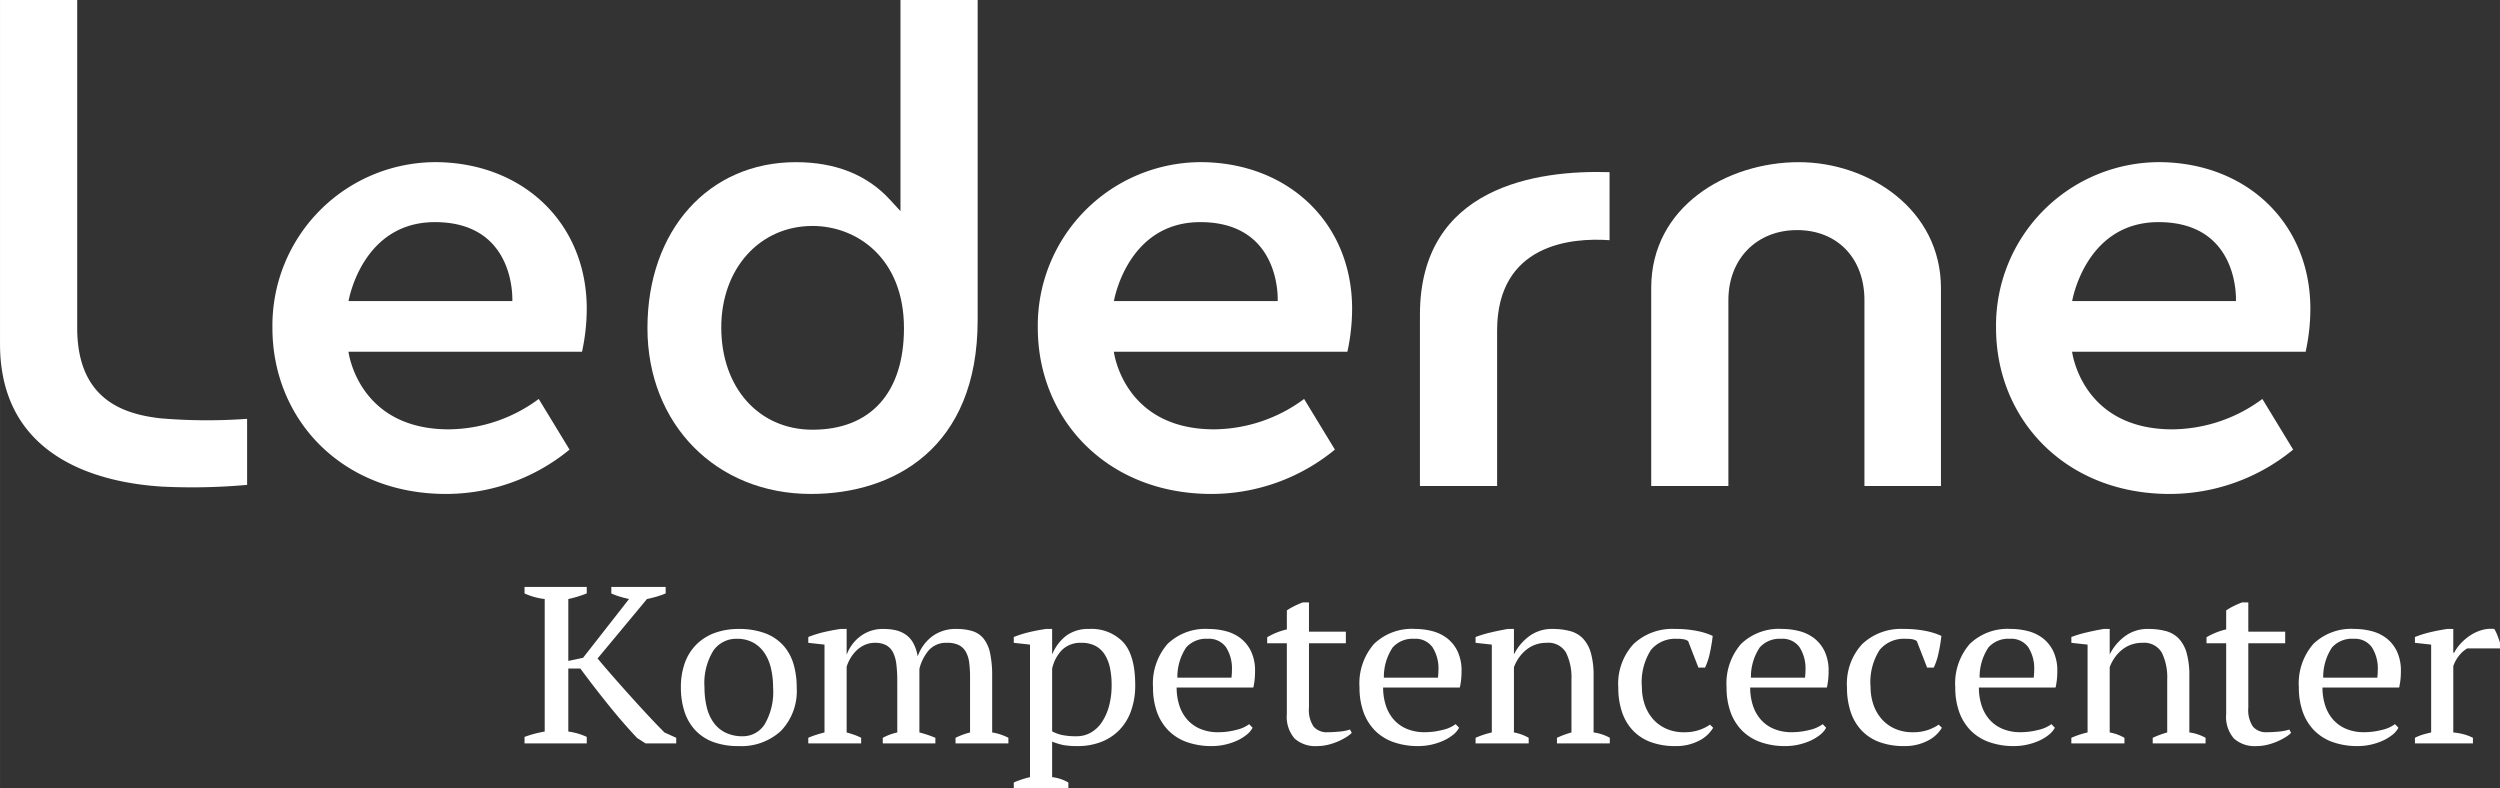
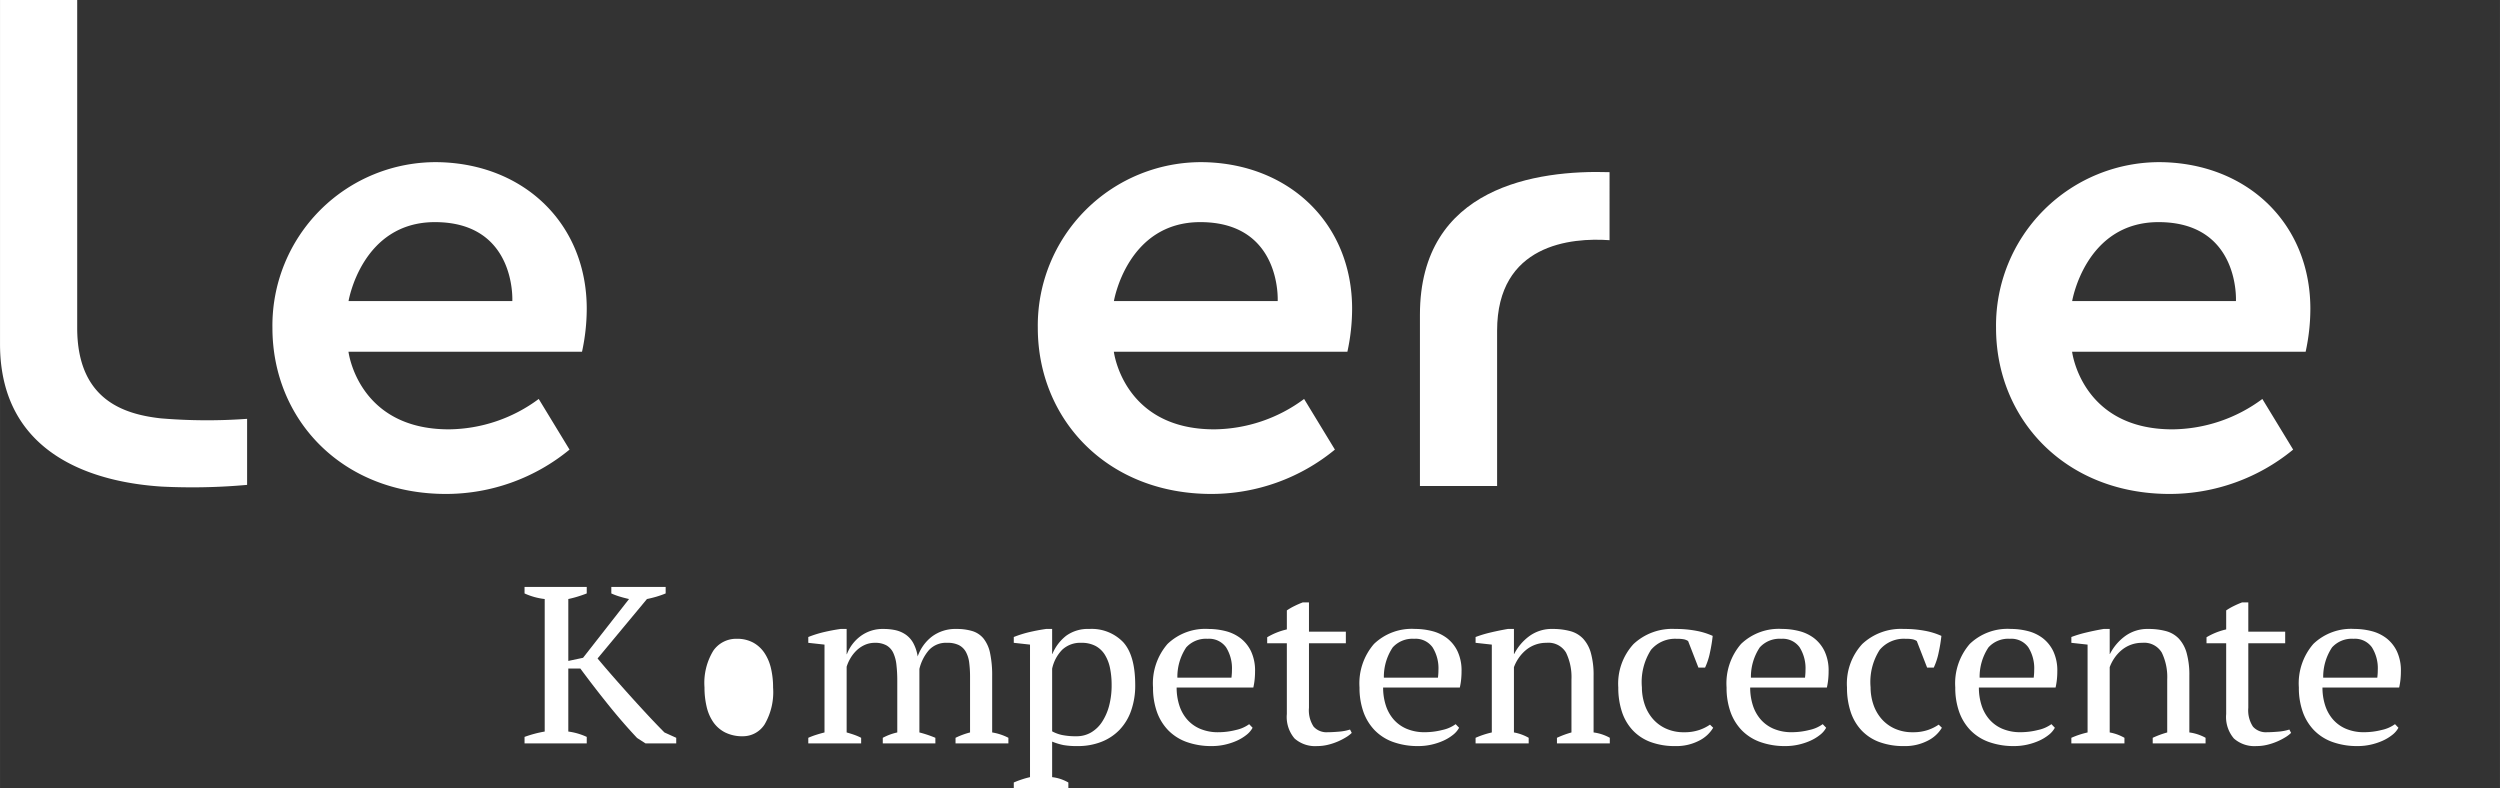
<svg xmlns="http://www.w3.org/2000/svg" id="Layer_1" data-name="Layer 1" width="100mm" height="31.524mm" viewBox="0 0 283.465 89.361">
  <rect x="0" y="0" width="283.465" height="89.361" fill="#333333" stroke="none" />
  <g>
    <g>
      <path d="M72.144,69.376h6.161v.735a10.823,10.823,0,0,1-1.088.38q-.529.152-1.031.254L70.584,77.485q.696.836,1.602,1.876.907,1.038,1.896,2.141.989,1.101,2.035,2.23,1.044,1.128,2.049,2.141l1.338.607v.634H76.019l-.948-.608q-1.645-1.747-3.275-3.776-1.632-2.027-3.165-4.105h-1.365v7.146a7.225,7.225,0,0,1,2.091.608v.734H62.305v-.734a13.282,13.282,0,0,1,2.286-.608V70.745a7.496,7.496,0,0,1-2.286-.634v-.735H69.357v.735q-.447.177-.976.342-.529.166-1.114.292v7.02l1.672-.355,5.213-6.664q-.558-.127-1.059-.279a7.814,7.814,0,0,1-.948-.354Z" transform="translate(-2.83 -2.823)" style="fill: #fff" />
-       <path d="M80.033,80.78a8.014,8.014,0,0,1,.461-2.826,5.625,5.625,0,0,1,1.324-2.078,5.734,5.734,0,0,1,2.076-1.293,7.801,7.801,0,0,1,2.69-.443,8.336,8.336,0,0,1,2.983.481,5.26,5.26,0,0,1,2.049,1.356,5.458,5.458,0,0,1,1.171,2.091,9.15,9.15,0,0,1,.377,2.712,6.524,6.524,0,0,1-1.784,4.916,6.61,6.61,0,0,1-4.795,1.723,8.115,8.115,0,0,1-2.899-.469,5.297,5.297,0,0,1-2.035-1.344,5.653,5.653,0,0,1-1.213-2.103A8.682,8.682,0,0,1,80.033,80.78Zm2.676,0a9.426,9.426,0,0,0,.237,2.154,5.089,5.089,0,0,0,.753,1.761,3.634,3.634,0,0,0,1.351,1.179,4.337,4.337,0,0,0,2.008.431,2.916,2.916,0,0,0,2.466-1.344,7.244,7.244,0,0,0,.962-4.181,9.385,9.385,0,0,0-.237-2.167,5.301,5.301,0,0,0-.738-1.749,3.67,3.67,0,0,0-1.282-1.179,3.813,3.813,0,0,0-1.868-.431,3.149,3.149,0,0,0-2.648,1.344A7.011,7.011,0,0,0,82.709,80.78Z" transform="translate(-2.83 -2.823)" style="fill: #fff" />
+       <path d="M80.033,80.78A8.682,8.682,0,0,1,80.033,80.78Zm2.676,0a9.426,9.426,0,0,0,.237,2.154,5.089,5.089,0,0,0,.753,1.761,3.634,3.634,0,0,0,1.351,1.179,4.337,4.337,0,0,0,2.008.431,2.916,2.916,0,0,0,2.466-1.344,7.244,7.244,0,0,0,.962-4.181,9.385,9.385,0,0,0-.237-2.167,5.301,5.301,0,0,0-.738-1.749,3.67,3.67,0,0,0-1.282-1.179,3.813,3.813,0,0,0-1.868-.431,3.149,3.149,0,0,0-2.648,1.344A7.011,7.011,0,0,0,82.709,80.78Z" transform="translate(-2.83 -2.823)" style="fill: #fff" />
      <path d="M108.889,87.115h-5.965V86.481a7.01,7.01,0,0,1,.683-.316,6.202,6.202,0,0,1,.961-.291V80.019a15.538,15.538,0,0,0-.097-1.824,4.293,4.293,0,0,0-.363-1.356,1.901,1.901,0,0,0-.766-.836,2.588,2.588,0,0,0-1.309-.292,2.758,2.758,0,0,0-1.13.228,3.25,3.25,0,0,0-.92.608,4.074,4.074,0,0,0-.696.861,4.595,4.595,0,0,0-.46,1.014v7.451q.445.126.849.266a5.943,5.943,0,0,1,.795.342v.634H94.478V86.481a8.196,8.196,0,0,1,.864-.329c.315-.102.642-.194.975-.278V75.914l-1.84-.203v-.658a12.595,12.595,0,0,1,1.826-.57q.933-.215,1.826-.343H98.827v2.864h.027a4.573,4.573,0,0,1,1.519-2.027,4.199,4.199,0,0,1,2.662-.837,6.368,6.368,0,0,1,1.283.127,3.358,3.358,0,0,1,1.142.469,2.847,2.847,0,0,1,.892.95,4.627,4.627,0,0,1,.529,1.572,4.858,4.858,0,0,1,1.617-2.256,4.425,4.425,0,0,1,2.788-.862,6.033,6.033,0,0,1,1.798.241,2.632,2.632,0,0,1,1.268.849,3.92,3.92,0,0,1,.738,1.647,12.143,12.143,0,0,1,.237,2.635v6.361a6.155,6.155,0,0,1,1.84.607v.634h-5.993V86.481a8.562,8.562,0,0,1,1.645-.607V79.563a12.12,12.12,0,0,0-.098-1.622,3.373,3.373,0,0,0-.377-1.204,1.898,1.898,0,0,0-.78-.76,2.858,2.858,0,0,0-1.338-.267,2.625,2.625,0,0,0-2.077.837,5.063,5.063,0,0,0-1.073,2.129v7.197a12.997,12.997,0,0,1,1.811.607Z" transform="translate(-2.83 -2.823)" style="fill: #fff" />
      <path d="M123.967,92.183h-6.189v-.634a10.689,10.689,0,0,1,1.84-.608V75.914l-1.84-.203v-.658a12.595,12.595,0,0,1,1.826-.57q.933-.215,1.826-.343h.697v2.838h.027a5.098,5.098,0,0,1,1.561-2.065,4.172,4.172,0,0,1,2.62-.773,4.948,4.948,0,0,1,3.847,1.496q1.365,1.495,1.366,4.866a8.568,8.568,0,0,1-.46,2.888,6.01,6.01,0,0,1-1.31,2.179,5.763,5.763,0,0,1-2.063,1.369,7.239,7.239,0,0,1-2.689.481,8.881,8.881,0,0,1-1.617-.114,7.201,7.201,0,0,1-1.282-.393v4.029a4.863,4.863,0,0,1,.891.19,5.081,5.081,0,0,1,.948.418Zm1.477-16.472a2.988,2.988,0,0,0-2.175.786,4.365,4.365,0,0,0-1.142,2.154v7.096a4.176,4.176,0,0,0,1.129.418,7.769,7.769,0,0,0,1.631.14,3.229,3.229,0,0,0,1.658-.431,3.77,3.77,0,0,0,1.255-1.217,6.252,6.252,0,0,0,.795-1.838,9.05,9.05,0,0,0,.278-2.318,9.49,9.49,0,0,0-.181-1.914,4.607,4.607,0,0,0-.586-1.52,2.815,2.815,0,0,0-1.059-1.001A3.328,3.328,0,0,0,125.445,75.711Z" transform="translate(-2.83 -2.823)" style="fill: #fff" />
      <path d="M144.857,85.341a2.591,2.591,0,0,1-.697.81,5.078,5.078,0,0,1-1.088.659,6.971,6.971,0,0,1-1.337.443,6.672,6.672,0,0,1-1.477.165,8.259,8.259,0,0,1-2.899-.469,5.513,5.513,0,0,1-2.091-1.344A5.784,5.784,0,0,1,134,83.517a8.143,8.143,0,0,1-.433-2.737,6.826,6.826,0,0,1,1.645-4.942,6.182,6.182,0,0,1,4.655-1.698,7.802,7.802,0,0,1,1.924.241,4.682,4.682,0,0,1,1.685.798,4.117,4.117,0,0,1,1.199,1.483,5.12,5.12,0,0,1,.46,2.293c0,.288-.014.579-.042.875a7.795,7.795,0,0,1-.153.95h-8.696a6.548,6.548,0,0,0,.293,1.989,4.55,4.55,0,0,0,.878,1.609,4.069,4.069,0,0,0,1.477,1.077,5.139,5.139,0,0,0,2.091.394,8.056,8.056,0,0,0,1.978-.254,3.954,3.954,0,0,0,1.506-.659Zm-5.101-10.087a3.019,3.019,0,0,0-2.424.975,6.01,6.01,0,0,0-1.004,3.434h6.131c.019-.152.032-.3.042-.443s.014-.283.014-.418a4.465,4.465,0,0,0-.668-2.586A2.368,2.368,0,0,0,139.756,75.255Z" transform="translate(-2.83 -2.823)" style="fill: #fff" />
      <path d="M146.511,75.081a7.608,7.608,0,0,1,2.23-.89v-2.154a6.582,6.582,0,0,1,.85-.494,10.475,10.475,0,0,1,.962-.418h.696v3.32h4.182v1.317h-4.182v7.312a3.358,3.358,0,0,0,.53,2.143,1.955,1.955,0,0,0,1.589.631q.502,0,1.255-.063a5.534,5.534,0,0,0,1.282-.241l.195.38a3.483,3.483,0,0,1-.627.482,7.394,7.394,0,0,1-.921.481,6.953,6.953,0,0,1-1.129.38,5.185,5.185,0,0,1-1.254.152,3.51,3.51,0,0,1-2.551-.858,3.752,3.752,0,0,1-.878-2.775V75.762H146.511Z" transform="translate(-2.83 -2.823)" style="fill: #fff" />
      <path d="M168.271,85.341a2.591,2.591,0,0,1-.697.81,5.078,5.078,0,0,1-1.088.659,6.981,6.981,0,0,1-1.338.443,6.672,6.672,0,0,1-1.477.165,8.259,8.259,0,0,1-2.899-.469,5.513,5.513,0,0,1-2.091-1.344,5.784,5.784,0,0,1-1.268-2.091,8.143,8.143,0,0,1-.433-2.737,6.826,6.826,0,0,1,1.645-4.942,6.182,6.182,0,0,1,4.655-1.698,7.802,7.802,0,0,1,1.924.241,4.679,4.679,0,0,1,1.686.798,4.117,4.117,0,0,1,1.199,1.483,5.12,5.12,0,0,1,.46,2.293c0,.288-.014.579-.042.875a7.795,7.795,0,0,1-.153.95h-8.697a6.548,6.548,0,0,0,.293,1.989,4.55,4.55,0,0,0,.878,1.609,4.069,4.069,0,0,0,1.477,1.077,5.139,5.139,0,0,0,2.091.394,8.064,8.064,0,0,0,1.979-.254,3.954,3.954,0,0,0,1.506-.659ZM163.169,75.255a3.019,3.019,0,0,0-2.424.975,6.01,6.01,0,0,0-1.004,3.434h6.132c.019-.152.032-.3.042-.443s.014-.283.014-.418a4.457,4.457,0,0,0-.669-2.586A2.368,2.368,0,0,0,163.169,75.255Z" transform="translate(-2.83 -2.823)" style="fill: #fff" />
      <path d="M185.36,87.115H179.367V86.481a10.767,10.767,0,0,1,1.645-.607v-6.006a6.355,6.355,0,0,0-.613-3.042,2.32,2.32,0,0,0-2.23-1.115,3.59,3.59,0,0,0-2.355.85,4.416,4.416,0,0,0-.795.887,4.719,4.719,0,0,0-.529,1.026v7.4a5.226,5.226,0,0,1,1.672.607v.634h-6.021V86.481a9.955,9.955,0,0,1,1.84-.607V75.914l-1.84-.203v-.658a13.251,13.251,0,0,1,1.673-.507q.948-.228,1.979-.406h.697v2.838h.027a5.721,5.721,0,0,1,1.686-2.002,4.275,4.275,0,0,1,2.663-.837,7.566,7.566,0,0,1,1.993.241,3.14,3.14,0,0,1,1.464.849,3.949,3.949,0,0,1,.891,1.635,9.261,9.261,0,0,1,.307,2.597v6.412a5.19,5.19,0,0,1,1.84.607Z" transform="translate(-2.83 -2.823)" style="fill: #fff" />
      <path d="M197.082,85.341a3.876,3.876,0,0,1-1.631,1.482,5.574,5.574,0,0,1-2.634.596,7.91,7.91,0,0,1-2.857-.469,5.311,5.311,0,0,1-2.021-1.344,5.653,5.653,0,0,1-1.213-2.103,8.682,8.682,0,0,1-.404-2.724,6.633,6.633,0,0,1,1.728-4.929,6.403,6.403,0,0,1,4.711-1.711,12.476,12.476,0,0,1,2.439.216,8,8,0,0,1,1.826.57,17.191,17.191,0,0,1-.307,1.875,7.636,7.636,0,0,1-.558,1.723h-.753L194.239,75.509a1.473,1.473,0,0,0-.446-.19,3.841,3.841,0,0,0-.836-.063,3.573,3.573,0,0,0-2.927,1.255,6.759,6.759,0,0,0-1.031,4.245,6.098,6.098,0,0,0,.293,1.876,4.879,4.879,0,0,0,.891,1.635,4.347,4.347,0,0,0,1.506,1.152,4.835,4.835,0,0,0,2.104.432,5.159,5.159,0,0,0,1.701-.254,4.92,4.92,0,0,0,1.226-.608Z" transform="translate(-2.83 -2.823)" style="fill: #fff" />
      <path d="M209.891,85.341a2.591,2.591,0,0,1-.697.81,5.078,5.078,0,0,1-1.088.659,6.981,6.981,0,0,1-1.338.443,6.672,6.672,0,0,1-1.477.165,8.259,8.259,0,0,1-2.899-.469,5.513,5.513,0,0,1-2.091-1.344,5.784,5.784,0,0,1-1.268-2.091,8.143,8.143,0,0,1-.433-2.737,6.826,6.826,0,0,1,1.645-4.942,6.182,6.182,0,0,1,4.655-1.698,7.802,7.802,0,0,1,1.924.241,4.679,4.679,0,0,1,1.686.798,4.117,4.117,0,0,1,1.199,1.483,5.12,5.12,0,0,1,.46,2.293c0,.288-.014.579-.042.875a7.795,7.795,0,0,1-.153.95h-8.697a6.548,6.548,0,0,0,.293,1.989,4.55,4.55,0,0,0,.878,1.609,4.069,4.069,0,0,0,1.477,1.077,5.139,5.139,0,0,0,2.091.394,8.064,8.064,0,0,0,1.979-.254,3.954,3.954,0,0,0,1.506-.659Zm-5.102-10.087a3.019,3.019,0,0,0-2.424.975,6.01,6.01,0,0,0-1.004,3.434h6.132c.019-.152.032-.3.042-.443s.014-.283.014-.418a4.457,4.457,0,0,0-.669-2.586A2.368,2.368,0,0,0,204.789,75.255Z" transform="translate(-2.83 -2.823)" style="fill: #fff" />
      <path d="M223.014,85.341a3.876,3.876,0,0,1-1.631,1.482,5.574,5.574,0,0,1-2.634.596,7.91,7.91,0,0,1-2.857-.469,5.311,5.311,0,0,1-2.021-1.344,5.653,5.653,0,0,1-1.213-2.103,8.682,8.682,0,0,1-.404-2.724,6.633,6.633,0,0,1,1.728-4.929,6.403,6.403,0,0,1,4.711-1.711,12.476,12.476,0,0,1,2.439.216,8,8,0,0,1,1.826.57,17.189,17.189,0,0,1-.307,1.875,7.636,7.636,0,0,1-.558,1.723h-.753l-1.171-3.015a1.474,1.474,0,0,0-.446-.19,3.841,3.841,0,0,0-.836-.063,3.573,3.573,0,0,0-2.927,1.255,6.759,6.759,0,0,0-1.031,4.245,6.098,6.098,0,0,0,.293,1.876,4.879,4.879,0,0,0,.891,1.635,4.347,4.347,0,0,0,1.506,1.152,4.835,4.835,0,0,0,2.104.432,5.159,5.159,0,0,0,1.701-.254,4.92,4.92,0,0,0,1.226-.608Z" transform="translate(-2.83 -2.823)" style="fill: #fff" />
      <path d="M235.823,85.341a2.591,2.591,0,0,1-.697.81,5.078,5.078,0,0,1-1.088.659,6.981,6.981,0,0,1-1.338.443,6.672,6.672,0,0,1-1.477.165,8.259,8.259,0,0,1-2.899-.469,5.513,5.513,0,0,1-2.091-1.344,5.784,5.784,0,0,1-1.268-2.091,8.143,8.143,0,0,1-.433-2.737,6.826,6.826,0,0,1,1.645-4.942,6.182,6.182,0,0,1,4.655-1.698,7.802,7.802,0,0,1,1.924.241,4.679,4.679,0,0,1,1.686.798,4.117,4.117,0,0,1,1.199,1.483,5.12,5.12,0,0,1,.46,2.293c0,.288-.014.579-.042.875a7.797,7.797,0,0,1-.153.95h-8.697a6.548,6.548,0,0,0,.293,1.989,4.55,4.55,0,0,0,.878,1.609,4.069,4.069,0,0,0,1.477,1.077,5.139,5.139,0,0,0,2.091.394,8.064,8.064,0,0,0,1.979-.254,3.954,3.954,0,0,0,1.506-.659Zm-5.102-10.087a3.019,3.019,0,0,0-2.424.975,6.01,6.01,0,0,0-1.004,3.434h6.132c.019-.152.032-.3.042-.443s.014-.283.014-.418a4.457,4.457,0,0,0-.669-2.586A2.368,2.368,0,0,0,230.721,75.255Z" transform="translate(-2.83 -2.823)" style="fill: #fff" />
      <path d="M252.912,87.115h-5.993V86.481a10.767,10.767,0,0,1,1.645-.607v-6.006a6.355,6.355,0,0,0-.613-3.042,2.32,2.32,0,0,0-2.23-1.115,3.59,3.59,0,0,0-2.355.85,4.416,4.416,0,0,0-.795.887,4.72,4.72,0,0,0-.529,1.026v7.4a5.226,5.226,0,0,1,1.672.607v.634h-6.02V86.481a9.955,9.955,0,0,1,1.84-.607V75.914l-1.84-.203v-.658a13.251,13.251,0,0,1,1.673-.507q.946-.228,1.978-.406h.697v2.838h.027a5.721,5.721,0,0,1,1.686-2.002,4.275,4.275,0,0,1,2.663-.837,7.566,7.566,0,0,1,1.993.241,3.14,3.14,0,0,1,1.464.849,3.949,3.949,0,0,1,.891,1.635,9.261,9.261,0,0,1,.307,2.597v6.412a5.19,5.19,0,0,1,1.84.607Z" transform="translate(-2.83 -2.823)" style="fill: #fff" />
      <path d="M253.02,75.081a7.609,7.609,0,0,1,2.23-.89v-2.154a6.582,6.582,0,0,1,.85-.494,10.477,10.477,0,0,1,.962-.418h.696v3.32h4.182v1.317h-4.182v7.312a3.358,3.358,0,0,0,.53,2.143,1.955,1.955,0,0,0,1.589.631q.502,0,1.255-.063a5.533,5.533,0,0,0,1.282-.241l.195.38a3.482,3.482,0,0,1-.627.482,7.395,7.395,0,0,1-.921.481,6.953,6.953,0,0,1-1.129.38,5.185,5.185,0,0,1-1.254.152,3.51,3.51,0,0,1-2.551-.858,3.752,3.752,0,0,1-.878-2.775V75.762H253.02Z" transform="translate(-2.83 -2.823)" style="fill: #fff" />
      <path d="M274.781,85.341a2.591,2.591,0,0,1-.697.81,5.078,5.078,0,0,1-1.088.659,6.98,6.98,0,0,1-1.338.443,6.672,6.672,0,0,1-1.477.165,8.259,8.259,0,0,1-2.899-.469,5.513,5.513,0,0,1-2.091-1.344,5.784,5.784,0,0,1-1.268-2.091,8.143,8.143,0,0,1-.433-2.737,6.826,6.826,0,0,1,1.645-4.942,6.182,6.182,0,0,1,4.655-1.698,7.802,7.802,0,0,1,1.924.241,4.679,4.679,0,0,1,1.686.798,4.117,4.117,0,0,1,1.199,1.483,5.12,5.12,0,0,1,.46,2.293c0,.288-.014.579-.042.875a7.795,7.795,0,0,1-.153.95h-8.697a6.548,6.548,0,0,0,.293,1.989,4.55,4.55,0,0,0,.878,1.609,4.069,4.069,0,0,0,1.477,1.077,5.139,5.139,0,0,0,2.091.394,8.064,8.064,0,0,0,1.979-.254,3.954,3.954,0,0,0,1.506-.659Zm-5.102-10.087a3.019,3.019,0,0,0-2.424.975,6.01,6.01,0,0,0-1.004,3.434h6.132c.019-.152.032-.3.042-.443s.014-.283.014-.418a4.457,4.457,0,0,0-.669-2.586A2.368,2.368,0,0,0,269.679,75.255Z" transform="translate(-2.83 -2.823)" style="fill: #fff" />
-       <path d="M282.588,76.345a3.181,3.181,0,0,0-.766.621,4.152,4.152,0,0,0-.822,1.381v7.527a7.261,7.261,0,0,1,1.114.189,5.456,5.456,0,0,1,1.115.418v.634h-6.578V86.481a5.498,5.498,0,0,1,.948-.38c.297-.084.595-.16.891-.228V75.914l-1.84-.203v-.658a12.434,12.434,0,0,1,1.84-.57q.948-.215,1.812-.343h.697V76.826h.111a4.502,4.502,0,0,1,.711-1.014,5.825,5.825,0,0,1,1.059-.912,4.806,4.806,0,0,1,1.309-.621,3.713,3.713,0,0,1,1.464-.14,5.011,5.011,0,0,1,.349.723q.152.393.293.823v.659Z" transform="translate(-2.83 -2.823)" style="fill: #fff" />
    </g>
    <g>
      <g>
-         <path d="M93.076,21.211c-9.913,0-16.836,7.735-16.836,18.81,0,10.899,7.795,18.81,18.535,18.81,9.373,0,18.907-5.165,18.907-19.718V2.823h-8.751V26.761l-1.229-1.333C101.12,22.63,97.545,21.211,93.076,21.211ZM105.327,40.035c0,7.316-3.779,11.512-10.368,11.512-6.093,0-10.349-4.766-10.349-11.592,0-6.671,4.353-11.512,10.349-11.512C99.953,28.443,105.327,32.07,105.327,40.035Z" transform="translate(-2.83 -2.823)" style="fill: #fff" />
-         <path d="M206.789,21.211c-8.112,0-16.734,4.997-16.734,14.259v22.458h8.751V36.856c0-4.677,3.203-7.944,7.789-7.944,4.568,0,7.637,3.193,7.637,7.944V57.927h8.676V35.499C222.907,26.555,214.712,21.211,206.789,21.211Z" transform="translate(-2.83 -2.823)" style="fill: #fff" />
        <path d="M163.831,38.505v19.422h8.75V40.328c0-9.834,8.409-10.58,12.75-10.27V22.345C177.126,22.078,163.831,23.967,163.831,38.505Z" transform="translate(-2.83 -2.823)" style="fill: #fff" />
        <path d="M21.046,50.258c-4.063-.46-9.465-2.023-9.465-10.258V2.823H2.83V41.822c0,13.066,11.49,15.742,18.339,16.175a69.8,69.8,0,0,0,9.677-.194v-7.489A62.908,62.908,0,0,1,21.046,50.258Z" transform="translate(-2.83 -2.823)" style="fill: #fff" />
      </g>
      <path d="M52.517,21.211A18.528,18.528,0,0,0,33.718,40.006c0,10.333,7.831,18.825,19.689,18.825a22.074,22.074,0,0,0,14-5.028L63.913,48.06a17.334,17.334,0,0,1-10.192,3.445c-10.314,0-11.381-8.802-11.381-8.802h26.482a23.014,23.014,0,0,0,.535-4.869C69.357,28.202,62.258,21.39,52.517,21.211ZM42.348,36.961s1.491-8.952,9.791-8.952c9.255,0,8.779,8.952,8.779,8.952Z" transform="translate(-2.83 -2.823)" style="fill: #fff" />
      <path d="M139.301,21.211a18.528,18.528,0,0,0-18.799,18.795c0,10.333,7.831,18.825,19.689,18.825A22.074,22.074,0,0,0,154.19,53.802l-3.493-5.742a17.334,17.334,0,0,1-10.192,3.445c-10.314,0-11.381-8.802-11.381-8.802h26.482a23.014,23.014,0,0,0,.535-4.869C156.141,28.202,149.041,21.39,139.301,21.211ZM129.132,36.961s1.491-8.952,9.791-8.952c9.255,0,8.779,8.952,8.779,8.952Z" transform="translate(-2.83 -2.823)" style="fill: #fff" />
      <path d="M247.954,21.211A18.528,18.528,0,0,0,229.155,40.006c0,10.333,7.831,18.825,19.689,18.825a22.074,22.074,0,0,0,14-5.028l-3.493-5.742a17.334,17.334,0,0,1-10.192,3.445c-10.314,0-11.381-8.802-11.381-8.802h26.482a23.014,23.014,0,0,0,.535-4.869C264.794,28.202,257.695,21.39,247.954,21.211ZM237.786,36.961s1.491-8.952,9.791-8.952c9.255,0,8.779,8.952,8.779,8.952Z" transform="translate(-2.83 -2.823)" style="fill: #fff" />
    </g>
  </g>
</svg>